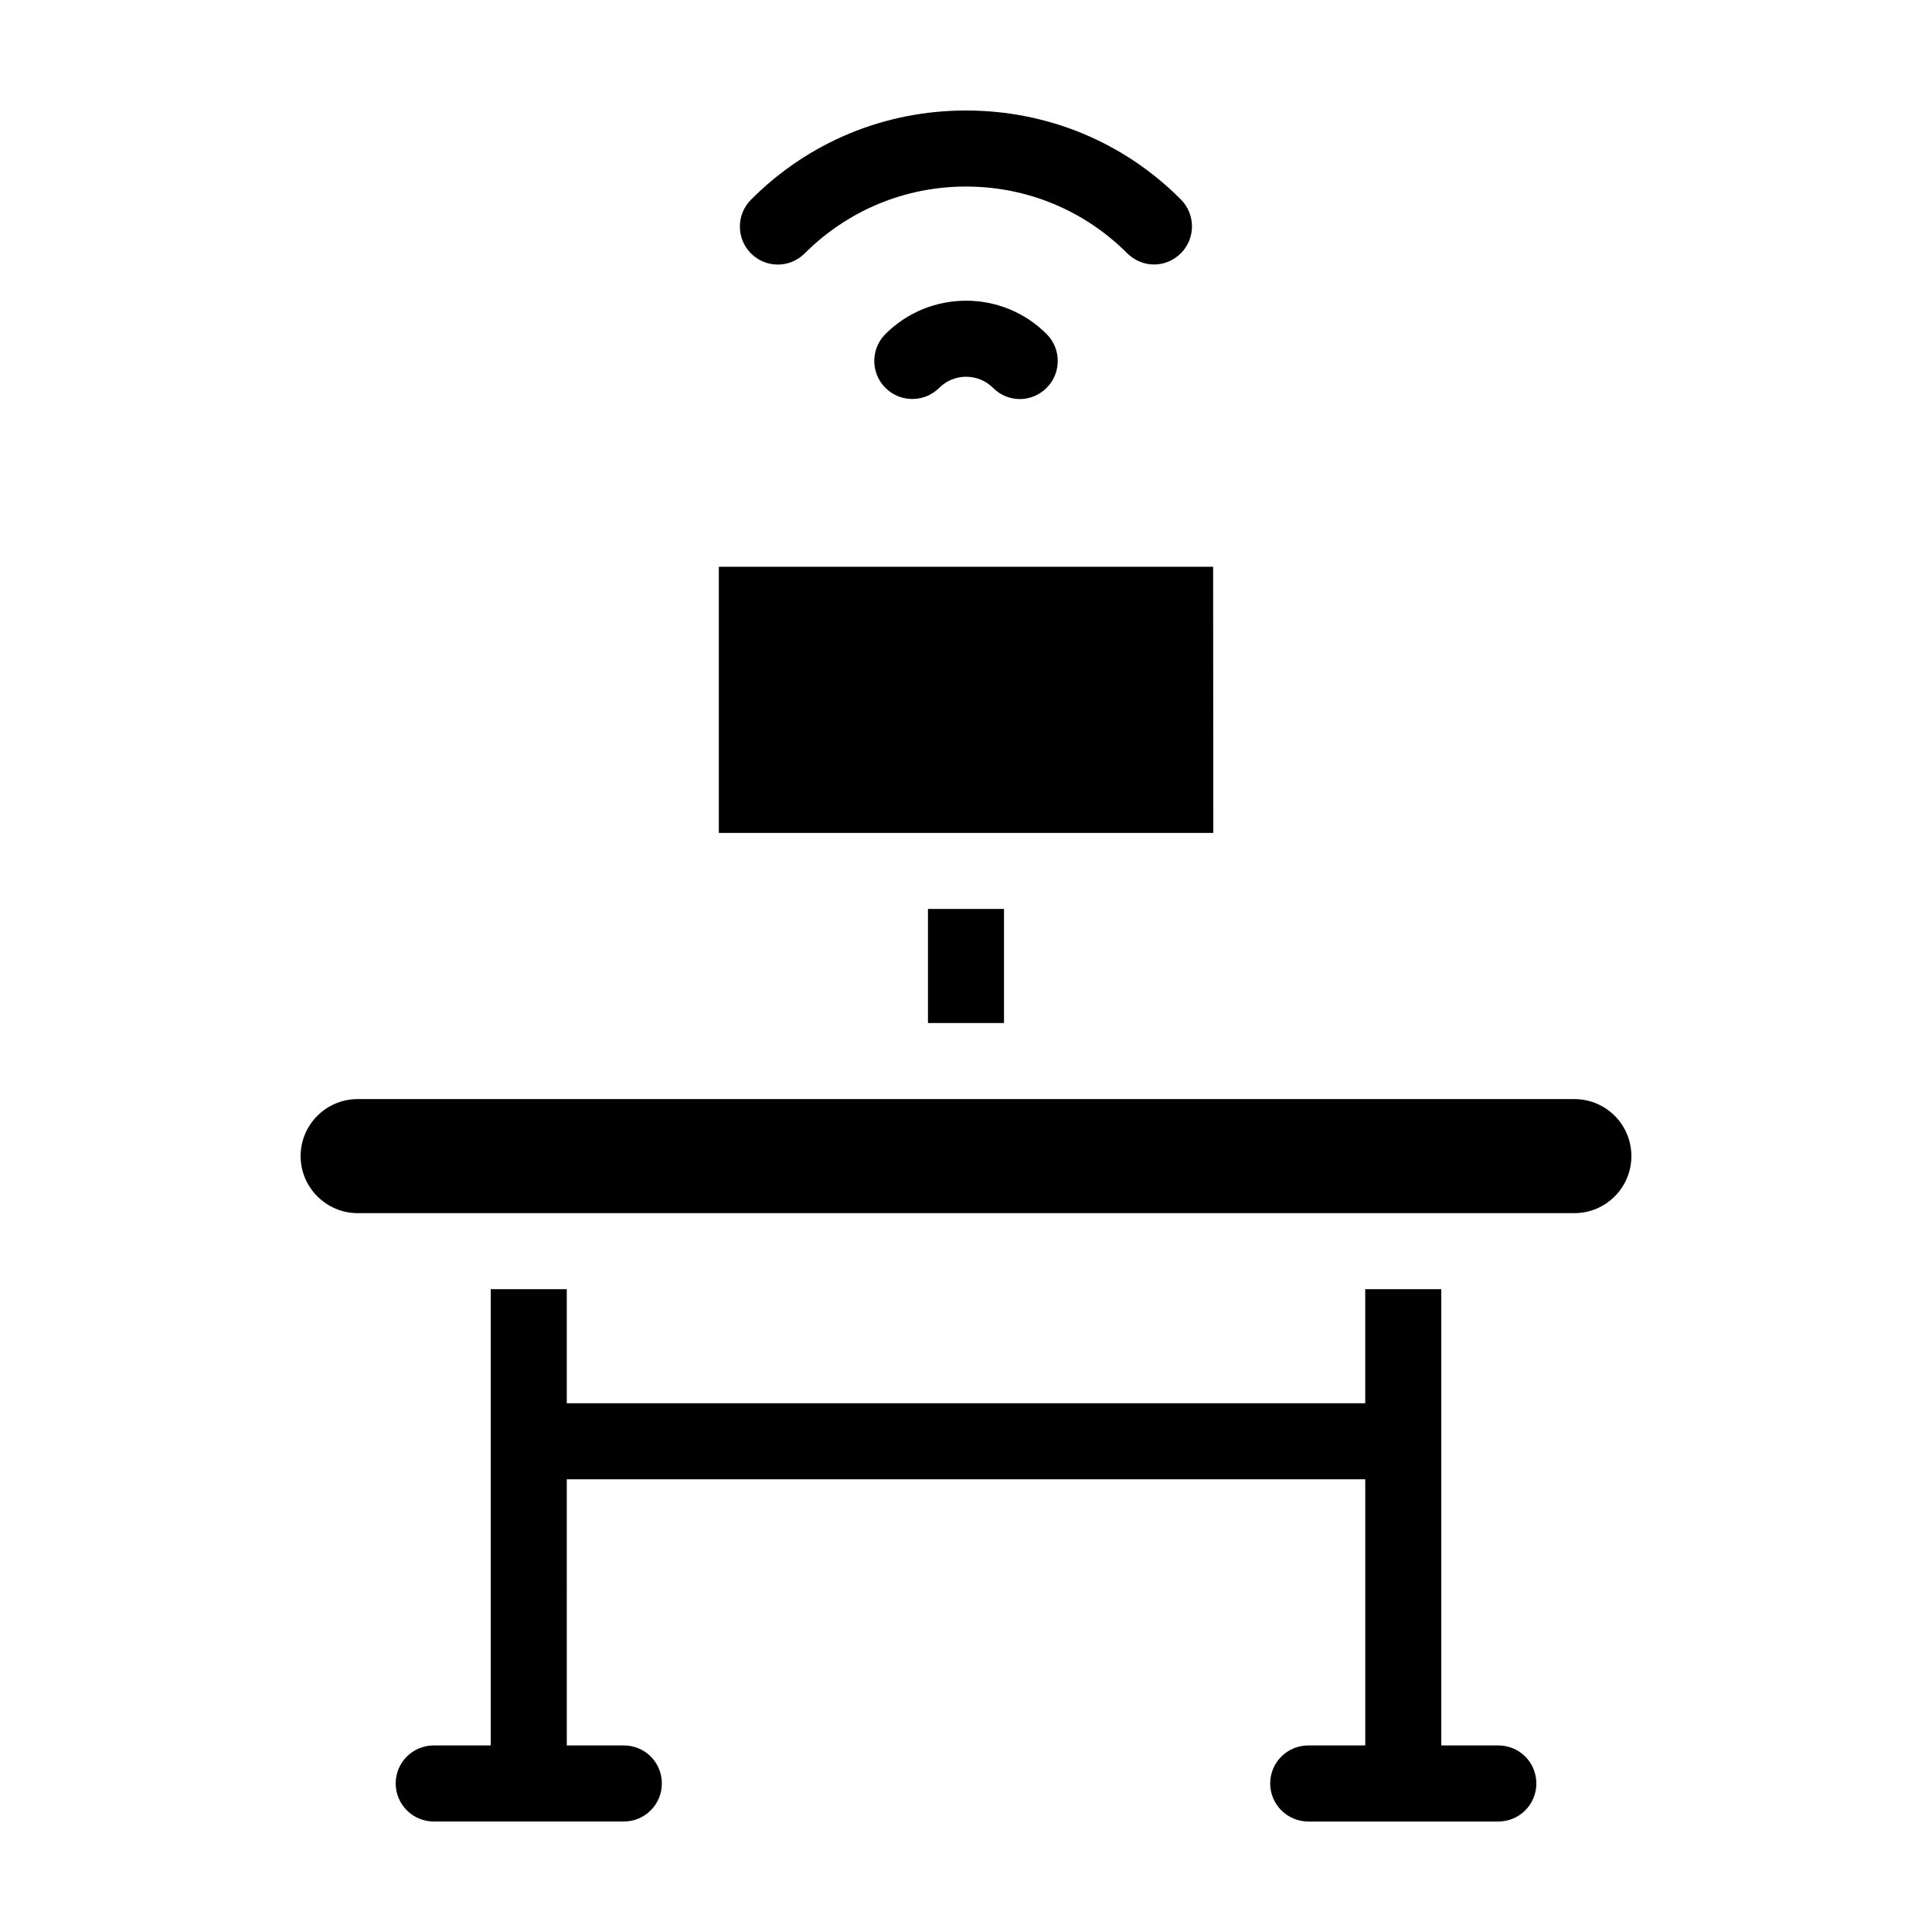
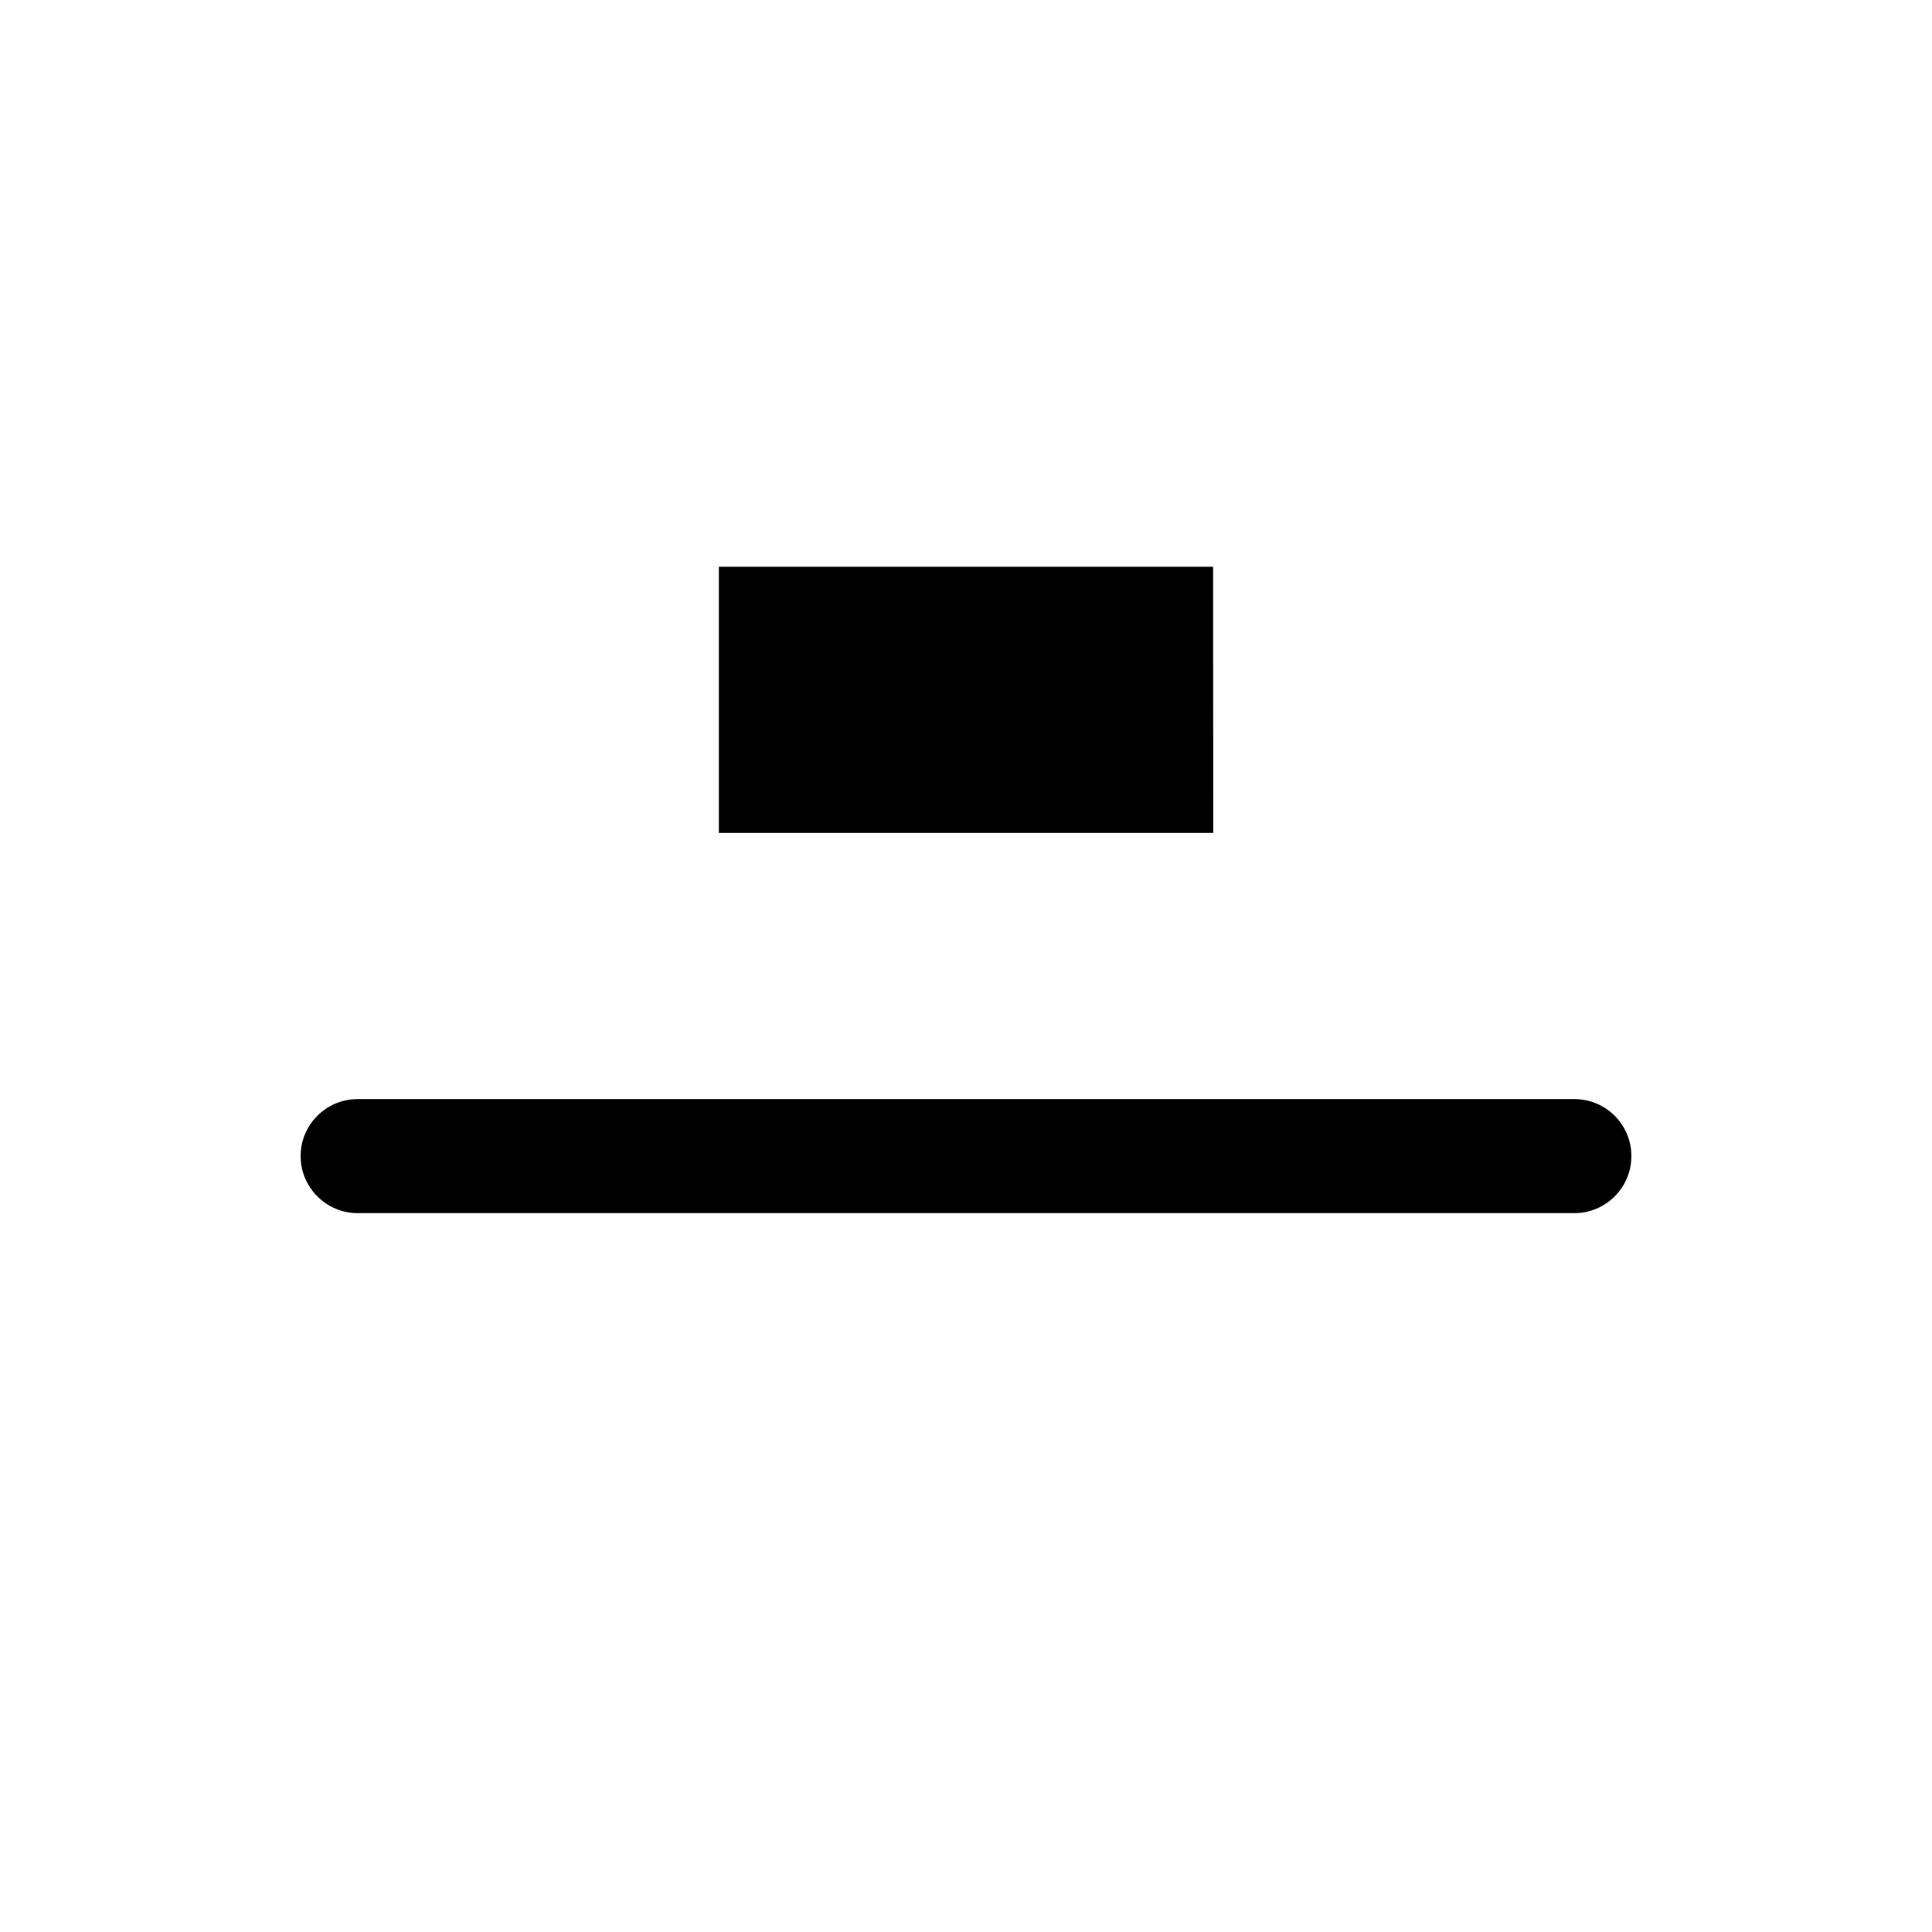
<svg xmlns="http://www.w3.org/2000/svg" fill="#000000" width="800px" height="800px" version="1.1" viewBox="144 144 512 512">
  <g>
-     <path d="m389.92 384.88h20.152v30.23h-20.152z" />
-     <path d="m541.07 606.56h-15.113l-0.004-120.91h-20.152v30.23h-211.6v-30.23h-20.152v120.91h-15.113c-5.543 0-10.078 4.484-10.078 10.078 0 5.543 4.535 10.078 10.078 10.078h50.383c5.594 0 10.078-4.535 10.078-10.078 0-5.594-4.484-10.078-10.078-10.078h-15.113l-0.004-70.531h211.6v70.535h-15.113c-5.543 0-10.078 4.484-10.078 10.078 0 5.543 4.535 10.078 10.078 10.078h50.383c5.594 0 10.078-4.535 10.078-10.078-0.008-5.598-4.492-10.082-10.082-10.082z" />
    <path d="m465.49 294.2h-130.99v70.531h131.04z" />
    <path d="m561.22 435.27h-322.44c-8.312 0-15.113 6.75-15.113 15.113 0 8.312 6.801 15.113 15.113 15.113h322.44c8.363 0 15.113-6.801 15.113-15.113 0-8.363-6.75-15.113-15.113-15.113z" />
-     <path d="m378.64 232.53c-3.93 3.93-3.93 10.328 0 14.258 3.93 3.93 10.328 3.93 14.258 0 3.93-3.93 10.328-3.93 14.258 0 1.965 1.965 4.535 2.973 7.106 2.973 2.57 0 5.141-1.008 7.106-2.973 3.93-3.93 3.93-10.328 0-14.258-11.742-11.789-30.938-11.789-42.727 0z" />
-     <path d="m357.28 211.12c11.434-11.387 26.598-17.684 42.723-17.684 16.121 0 31.336 6.297 42.723 17.684 1.965 1.965 4.535 2.973 7.106 2.973s5.141-1.008 7.106-2.973c3.93-3.93 3.93-10.328 0-14.258-15.117-15.215-35.371-23.578-56.934-23.578s-41.766 8.363-56.98 23.629c-3.93 3.93-3.93 10.328 0 14.258 3.93 3.93 10.328 3.93 14.258-0.051z" />
  </g>
</svg>